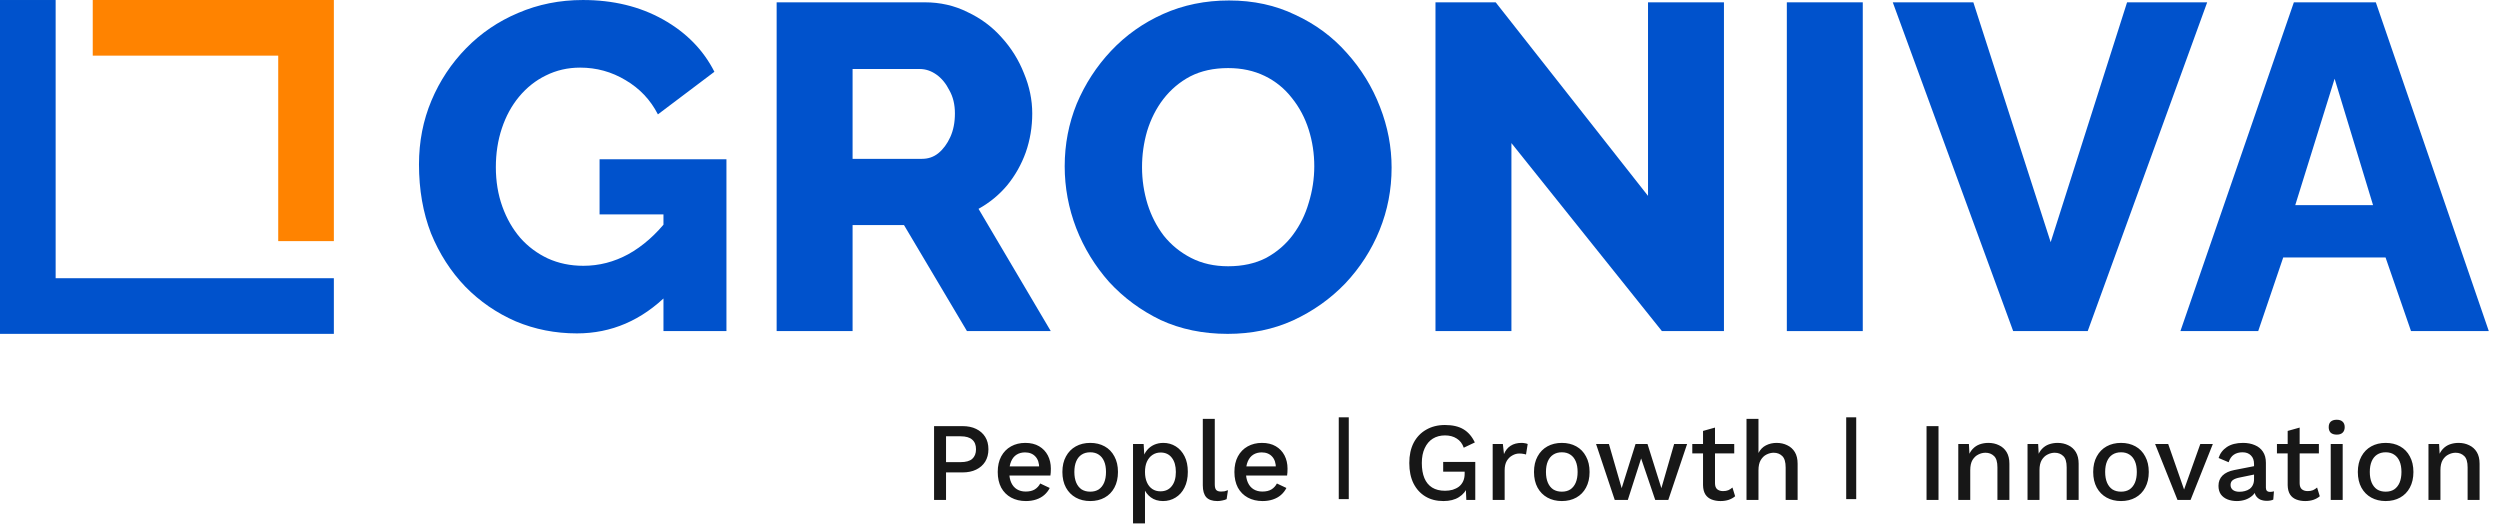
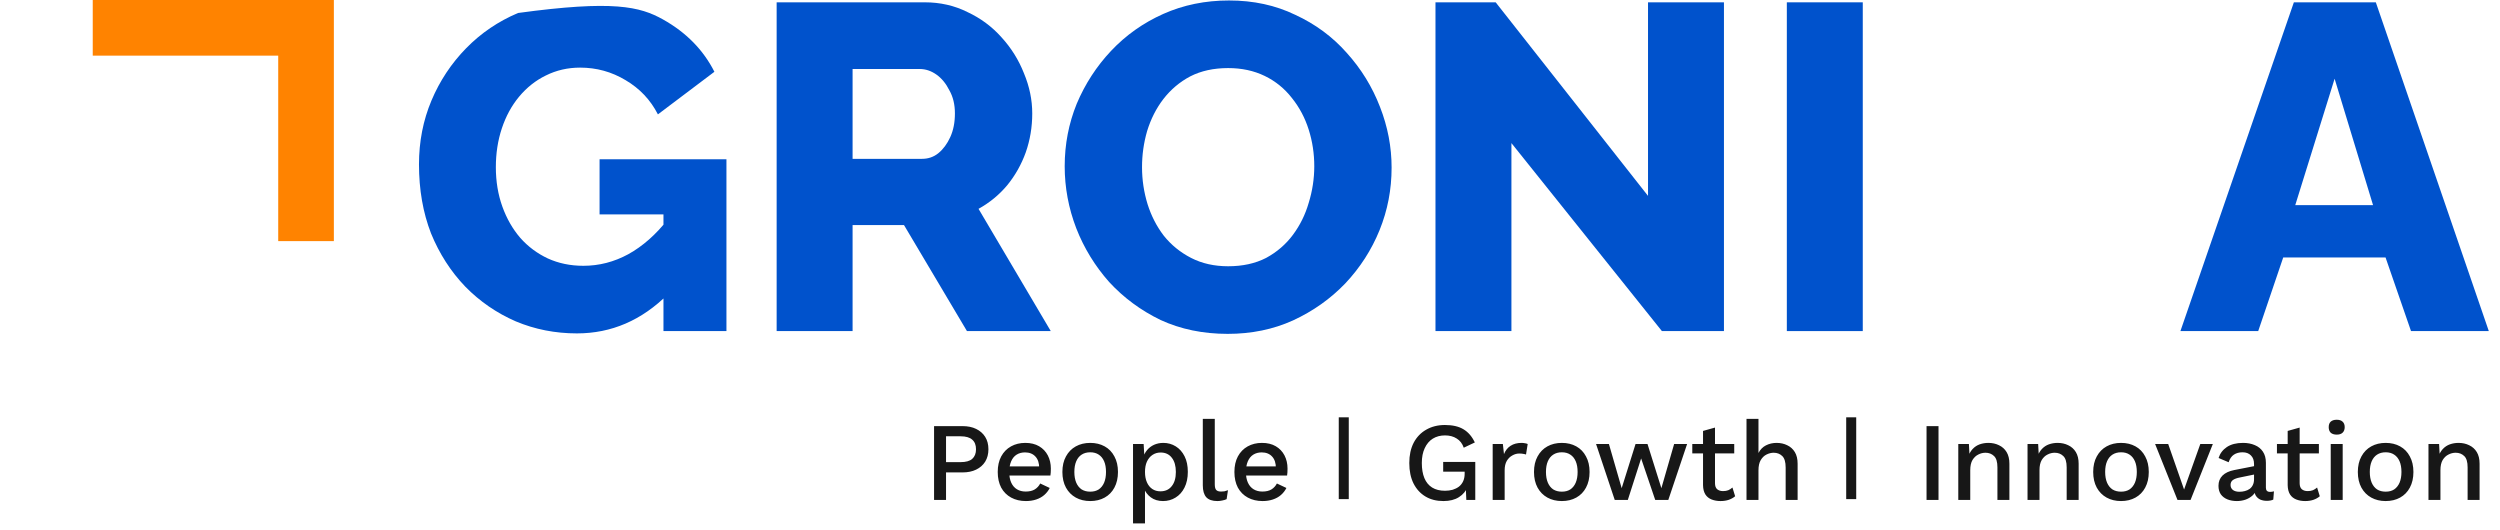
<svg xmlns="http://www.w3.org/2000/svg" width="401" height="85" viewBox="0 0 401 85" fill="none">
-   <path d="M92.532 53.477C89.066 53.477 85.798 52.834 82.728 51.546C79.658 50.209 76.959 48.353 74.632 45.976C72.305 43.55 70.473 40.703 69.136 37.435C67.849 34.117 67.205 30.428 67.205 26.368C67.205 22.704 67.874 19.288 69.21 16.119C70.547 12.95 72.404 10.152 74.781 7.726C77.157 5.3 79.93 3.418 83.099 2.082C86.318 0.695 89.784 0.002 93.497 0.002C98.35 0.002 102.633 1.042 106.346 3.121C110.06 5.201 112.808 7.999 114.59 11.514L105.529 18.347C104.341 16.02 102.608 14.188 100.33 12.851C98.102 11.514 95.676 10.846 93.052 10.846C91.071 10.846 89.239 11.267 87.555 12.108C85.921 12.9 84.486 14.039 83.248 15.525C82.059 16.961 81.143 18.644 80.5 20.575C79.856 22.506 79.534 24.586 79.534 26.814C79.534 29.092 79.881 31.196 80.574 33.127C81.267 35.058 82.233 36.742 83.471 38.178C84.708 39.564 86.169 40.653 87.853 41.446C89.586 42.238 91.492 42.634 93.572 42.634C96.097 42.634 98.498 42.015 100.776 40.777C103.103 39.49 105.232 37.608 107.163 35.132V47.164C102.954 51.373 98.077 53.477 92.532 53.477ZM106.42 34.39H96.171V25.551H116.521V53.106H106.42V34.39Z" fill="#0052CC" />
+   <path d="M92.532 53.477C89.066 53.477 85.798 52.834 82.728 51.546C79.658 50.209 76.959 48.353 74.632 45.976C72.305 43.55 70.473 40.703 69.136 37.435C67.849 34.117 67.205 30.428 67.205 26.368C67.205 22.704 67.874 19.288 69.21 16.119C70.547 12.95 72.404 10.152 74.781 7.726C77.157 5.3 79.93 3.418 83.099 2.082C98.35 0.002 102.633 1.042 106.346 3.121C110.06 5.201 112.808 7.999 114.59 11.514L105.529 18.347C104.341 16.02 102.608 14.188 100.33 12.851C98.102 11.514 95.676 10.846 93.052 10.846C91.071 10.846 89.239 11.267 87.555 12.108C85.921 12.9 84.486 14.039 83.248 15.525C82.059 16.961 81.143 18.644 80.5 20.575C79.856 22.506 79.534 24.586 79.534 26.814C79.534 29.092 79.881 31.196 80.574 33.127C81.267 35.058 82.233 36.742 83.471 38.178C84.708 39.564 86.169 40.653 87.853 41.446C89.586 42.238 91.492 42.634 93.572 42.634C96.097 42.634 98.498 42.015 100.776 40.777C103.103 39.49 105.232 37.608 107.163 35.132V47.164C102.954 51.373 98.077 53.477 92.532 53.477ZM106.42 34.39H96.171V25.551H116.521V53.106H106.42V34.39Z" fill="#0052CC" />
  <path d="M124.574 53.106V0.373H148.341C150.817 0.373 153.094 0.893 155.174 1.933C157.303 2.923 159.135 4.285 160.67 6.018C162.205 7.701 163.393 9.608 164.235 11.737C165.126 13.866 165.572 16.02 165.572 18.198C165.572 20.377 165.225 22.457 164.532 24.437C163.839 26.368 162.849 28.126 161.561 29.711C160.274 31.245 158.739 32.508 156.956 33.498L168.543 53.106H155.1L144.999 36.098H136.755V53.106H124.574ZM136.755 25.477H147.895C148.886 25.477 149.752 25.18 150.495 24.586C151.287 23.942 151.931 23.076 152.426 21.986C152.921 20.897 153.169 19.634 153.169 18.198C153.169 16.763 152.871 15.525 152.277 14.485C151.733 13.396 151.039 12.554 150.198 11.96C149.356 11.366 148.465 11.068 147.524 11.068H136.755V25.477Z" fill="#0052CC" />
  <path d="M196.921 53.552C192.96 53.552 189.37 52.809 186.151 51.324C182.983 49.789 180.235 47.758 177.907 45.233C175.63 42.659 173.872 39.787 172.634 36.618C171.396 33.399 170.777 30.082 170.777 26.665C170.777 23.15 171.421 19.808 172.708 16.639C174.045 13.47 175.877 10.648 178.204 8.172C180.581 5.647 183.379 3.666 186.597 2.23C189.816 0.794 193.331 0.076 197.144 0.076C201.055 0.076 204.596 0.844 207.764 2.379C210.983 3.864 213.731 5.894 216.009 8.469C218.336 11.044 220.118 13.94 221.356 17.159C222.594 20.328 223.213 23.571 223.213 26.888C223.213 30.404 222.569 33.746 221.282 36.915C219.995 40.084 218.162 42.931 215.786 45.456C213.409 47.932 210.612 49.912 207.393 51.398C204.224 52.834 200.733 53.552 196.921 53.552ZM183.181 26.814C183.181 28.844 183.478 30.825 184.072 32.756C184.666 34.637 185.533 36.321 186.671 37.806C187.86 39.292 189.32 40.48 191.053 41.371C192.786 42.262 194.767 42.708 196.995 42.708C199.322 42.708 201.352 42.262 203.085 41.371C204.818 40.43 206.254 39.193 207.393 37.658C208.532 36.123 209.374 34.414 209.918 32.533C210.513 30.602 210.81 28.646 210.81 26.665C210.81 24.635 210.513 22.68 209.918 20.798C209.324 18.916 208.433 17.233 207.245 15.748C206.056 14.213 204.596 13.024 202.863 12.182C201.13 11.341 199.174 10.92 196.995 10.92C194.668 10.92 192.638 11.366 190.905 12.257C189.221 13.148 187.785 14.361 186.597 15.896C185.458 17.381 184.592 19.09 183.998 21.021C183.453 22.902 183.181 24.833 183.181 26.814Z" fill="#0052CC" />
  <path d="M242.432 22.952V53.106H230.251V0.373H239.907L264.342 31.419V0.373H276.522V53.106H266.57L242.432 22.952Z" fill="#0052CC" />
  <path d="M286.608 53.106V0.373H298.788V53.106H286.608Z" fill="#0052CC" />
-   <path d="M316.525 0.373L328.928 38.846L341.183 0.373H354.032L334.87 53.106H322.912L303.601 0.373H316.525Z" fill="#0052CC" />
  <path d="M367.936 0.373H381.082L399.204 53.106H386.727L382.642 41.297H366.228L362.217 53.106H349.74L367.936 0.373ZM380.637 32.904L374.472 12.628L368.159 32.904H380.637Z" fill="#0052CC" />
  <path d="M14.876 0H53.551V38.675H44.626V8.925H14.876V0Z" fill="#FF8300" />
-   <path d="M53.55 53.551H6.48499e-05V0.001H8.925V44.626H31.237H53.55V53.551Z" fill="#0052CC" />
  <path d="M154.381 68.35C155.23 68.35 155.96 68.499 156.57 68.798C157.191 69.097 157.676 69.522 158.023 70.072C158.369 70.622 158.543 71.286 158.543 72.063C158.543 72.828 158.369 73.492 158.023 74.054C157.676 74.604 157.191 75.029 156.57 75.328C155.96 75.627 155.23 75.776 154.381 75.776H151.744V80.189H149.824V68.35H154.381ZM154.076 74.126C154.925 74.126 155.547 73.953 155.942 73.606C156.348 73.247 156.552 72.733 156.552 72.063C156.552 71.381 156.348 70.867 155.942 70.52C155.547 70.162 154.925 69.982 154.076 69.982H151.744V74.126H154.076ZM164.556 80.369C163.659 80.369 162.87 80.183 162.188 79.813C161.507 79.442 160.974 78.91 160.592 78.216C160.221 77.51 160.036 76.673 160.036 75.705C160.036 74.736 160.221 73.905 160.592 73.211C160.974 72.505 161.501 71.967 162.17 71.597C162.84 71.226 163.6 71.04 164.449 71.04C165.322 71.04 166.063 71.22 166.673 71.579C167.283 71.937 167.749 72.428 168.072 73.05C168.395 73.672 168.557 74.377 168.557 75.166C168.557 75.382 168.551 75.585 168.539 75.776C168.527 75.968 168.509 76.135 168.485 76.279H161.273V74.808H167.642L166.691 75.095C166.691 74.281 166.488 73.66 166.081 73.229C165.674 72.787 165.118 72.565 164.413 72.565C163.899 72.565 163.45 72.685 163.067 72.924C162.685 73.163 162.392 73.522 162.188 74C161.985 74.467 161.883 75.041 161.883 75.723C161.883 76.392 161.991 76.96 162.206 77.427C162.422 77.893 162.726 78.246 163.121 78.485C163.516 78.724 163.982 78.844 164.52 78.844C165.118 78.844 165.603 78.73 165.973 78.503C166.344 78.276 166.637 77.959 166.853 77.552L168.377 78.27C168.162 78.701 167.869 79.077 167.498 79.4C167.14 79.711 166.709 79.95 166.207 80.118C165.704 80.285 165.154 80.369 164.556 80.369ZM174.874 71.04C175.747 71.04 176.518 71.226 177.188 71.597C177.857 71.967 178.378 72.505 178.748 73.211C179.131 73.905 179.322 74.736 179.322 75.705C179.322 76.673 179.131 77.51 178.748 78.216C178.378 78.91 177.857 79.442 177.188 79.813C176.518 80.183 175.747 80.369 174.874 80.369C174.001 80.369 173.229 80.183 172.559 79.813C171.89 79.442 171.363 78.91 170.981 78.216C170.598 77.51 170.407 76.673 170.407 75.705C170.407 74.736 170.598 73.905 170.981 73.211C171.363 72.505 171.89 71.967 172.559 71.597C173.229 71.226 174.001 71.04 174.874 71.04ZM174.874 72.547C174.335 72.547 173.875 72.673 173.492 72.924C173.121 73.163 172.834 73.516 172.631 73.983C172.428 74.449 172.326 75.023 172.326 75.705C172.326 76.374 172.428 76.948 172.631 77.427C172.834 77.893 173.121 78.252 173.492 78.503C173.875 78.742 174.335 78.862 174.874 78.862C175.412 78.862 175.866 78.742 176.237 78.503C176.608 78.252 176.895 77.893 177.098 77.427C177.301 76.948 177.403 76.374 177.403 75.705C177.403 75.023 177.301 74.449 177.098 73.983C176.895 73.516 176.608 73.163 176.237 72.924C175.866 72.673 175.412 72.547 174.874 72.547ZM181.737 83.957V71.22H183.441L183.585 73.731L183.334 73.426C183.477 72.96 183.699 72.547 183.998 72.189C184.297 71.83 184.667 71.549 185.11 71.345C185.564 71.142 186.061 71.04 186.599 71.04C187.328 71.04 187.992 71.226 188.59 71.597C189.188 71.967 189.66 72.499 190.007 73.193C190.354 73.875 190.527 74.706 190.527 75.687C190.527 76.667 190.348 77.51 189.989 78.216C189.642 78.91 189.164 79.442 188.554 79.813C187.956 80.183 187.286 80.369 186.545 80.369C185.78 80.369 185.128 80.171 184.59 79.777C184.051 79.37 183.669 78.856 183.441 78.234L183.657 77.929V83.957H181.737ZM186.132 78.808C186.91 78.808 187.514 78.533 187.944 77.983C188.387 77.433 188.608 76.673 188.608 75.705C188.608 74.736 188.393 73.977 187.962 73.426C187.532 72.864 186.934 72.583 186.168 72.583C185.666 72.583 185.223 72.715 184.841 72.978C184.47 73.229 184.177 73.588 183.962 74.054C183.758 74.509 183.657 75.059 183.657 75.705C183.657 76.338 183.758 76.889 183.962 77.355C184.165 77.822 184.452 78.18 184.823 78.431C185.194 78.683 185.63 78.808 186.132 78.808ZM194.85 67.184V77.678C194.85 78.121 194.928 78.425 195.083 78.593C195.239 78.76 195.496 78.844 195.855 78.844C196.07 78.844 196.249 78.832 196.393 78.808C196.548 78.772 196.74 78.713 196.967 78.629L196.751 80.064C196.548 80.16 196.315 80.231 196.052 80.279C195.789 80.339 195.526 80.369 195.263 80.369C194.461 80.369 193.869 80.165 193.487 79.759C193.116 79.34 192.93 78.701 192.93 77.839V67.184H194.85ZM202.519 80.369C201.622 80.369 200.833 80.183 200.151 79.813C199.47 79.442 198.937 78.91 198.555 78.216C198.184 77.51 197.999 76.673 197.999 75.705C197.999 74.736 198.184 73.905 198.555 73.211C198.937 72.505 199.464 71.967 200.133 71.597C200.803 71.226 201.563 71.04 202.412 71.04C203.285 71.04 204.026 71.22 204.636 71.579C205.246 71.937 205.713 72.428 206.035 73.05C206.358 73.672 206.52 74.377 206.52 75.166C206.52 75.382 206.514 75.585 206.502 75.776C206.49 75.968 206.472 76.135 206.448 76.279H199.236V74.808H205.605L204.654 75.095C204.654 74.281 204.451 73.66 204.044 73.229C203.638 72.787 203.081 72.565 202.376 72.565C201.862 72.565 201.413 72.685 201.03 72.924C200.648 73.163 200.355 73.522 200.151 74C199.948 74.467 199.846 75.041 199.846 75.723C199.846 76.392 199.954 76.96 200.169 77.427C200.385 77.893 200.69 78.246 201.084 78.485C201.479 78.724 201.945 78.844 202.483 78.844C203.081 78.844 203.566 78.73 203.937 78.503C204.307 78.276 204.6 77.959 204.816 77.552L206.34 78.27C206.125 78.701 205.832 79.077 205.461 79.4C205.103 79.711 204.672 79.95 204.17 80.118C203.667 80.285 203.117 80.369 202.519 80.369ZM231.522 80.369C230.41 80.369 229.447 80.124 228.634 79.633C227.82 79.143 227.187 78.449 226.732 77.552C226.278 76.644 226.05 75.549 226.05 74.269C226.05 73.014 226.284 71.931 226.75 71.022C227.228 70.114 227.898 69.414 228.759 68.924C229.632 68.421 230.631 68.17 231.755 68.17C232.987 68.17 233.979 68.397 234.733 68.852C235.498 69.306 236.108 70.012 236.563 70.969L234.787 71.812C234.56 71.154 234.183 70.664 233.657 70.341C233.142 70.006 232.514 69.839 231.773 69.839C231.031 69.839 230.38 70.012 229.818 70.359C229.267 70.706 228.837 71.214 228.526 71.884C228.215 72.541 228.06 73.337 228.06 74.269C228.06 75.214 228.197 76.022 228.472 76.691C228.747 77.349 229.16 77.851 229.71 78.198C230.272 78.545 230.96 78.718 231.773 78.718C232.215 78.718 232.628 78.665 233.011 78.557C233.393 78.437 233.728 78.27 234.015 78.055C234.302 77.828 234.524 77.546 234.679 77.212C234.847 76.865 234.93 76.458 234.93 75.992V75.651H231.486V74.09H236.634V80.189H235.199L235.092 77.803L235.45 77.983C235.163 78.736 234.685 79.322 234.015 79.741C233.358 80.16 232.526 80.369 231.522 80.369ZM239.426 80.189V71.22H241.059L241.238 72.834C241.477 72.248 241.83 71.806 242.297 71.507C242.775 71.196 243.361 71.04 244.055 71.04C244.234 71.04 244.413 71.058 244.593 71.094C244.772 71.118 244.922 71.16 245.041 71.22L244.772 72.906C244.641 72.858 244.491 72.822 244.324 72.799C244.168 72.763 243.953 72.745 243.678 72.745C243.307 72.745 242.942 72.846 242.584 73.05C242.225 73.241 241.926 73.534 241.687 73.929C241.459 74.323 241.346 74.826 241.346 75.436V80.189H239.426ZM250.519 71.04C251.392 71.04 252.164 71.226 252.834 71.597C253.503 71.967 254.024 72.505 254.394 73.211C254.777 73.905 254.968 74.736 254.968 75.705C254.968 76.673 254.777 77.51 254.394 78.216C254.024 78.91 253.503 79.442 252.834 79.813C252.164 80.183 251.392 80.369 250.519 80.369C249.646 80.369 248.875 80.183 248.205 79.813C247.536 79.442 247.009 78.91 246.627 78.216C246.244 77.51 246.053 76.673 246.053 75.705C246.053 74.736 246.244 73.905 246.627 73.211C247.009 72.505 247.536 71.967 248.205 71.597C248.875 71.226 249.646 71.04 250.519 71.04ZM250.519 72.547C249.981 72.547 249.521 72.673 249.138 72.924C248.767 73.163 248.48 73.516 248.277 73.983C248.074 74.449 247.972 75.023 247.972 75.705C247.972 76.374 248.074 76.948 248.277 77.427C248.48 77.893 248.767 78.252 249.138 78.503C249.521 78.742 249.981 78.862 250.519 78.862C251.058 78.862 251.512 78.742 251.883 78.503C252.254 78.252 252.541 77.893 252.744 77.427C252.947 76.948 253.049 76.374 253.049 75.705C253.049 75.023 252.947 74.449 252.744 73.983C252.541 73.516 252.254 73.163 251.883 72.924C251.512 72.673 251.058 72.547 250.519 72.547ZM268.53 71.22H270.611L267.597 80.189H265.498L263.238 73.534L261.103 80.189H259.004L256.008 71.22H258.071L260.116 78.306L262.341 71.22H264.26L266.485 78.306L268.53 71.22ZM275.086 68.583V77.499C275.086 77.941 275.199 78.264 275.427 78.467C275.666 78.671 275.983 78.772 276.377 78.772C276.7 78.772 276.981 78.724 277.221 78.629C277.46 78.521 277.681 78.378 277.884 78.198L278.315 79.597C278.04 79.837 277.699 80.028 277.292 80.171C276.898 80.303 276.455 80.369 275.965 80.369C275.451 80.369 274.978 80.285 274.548 80.118C274.117 79.95 273.782 79.681 273.543 79.31C273.304 78.928 273.178 78.431 273.166 77.822V69.121L275.086 68.583ZM278.171 71.22V72.727H271.444V71.22H278.171ZM280.14 80.189V67.184H282.059V72.655C282.358 72.093 282.759 71.686 283.261 71.435C283.776 71.172 284.344 71.04 284.966 71.04C285.599 71.04 286.167 71.166 286.67 71.417C287.184 71.656 287.591 72.021 287.89 72.511C288.189 73.002 288.338 73.624 288.338 74.377V80.189H286.419V74.987C286.419 74.102 286.233 73.486 285.862 73.139C285.504 72.793 285.049 72.619 284.499 72.619C284.116 72.619 283.734 72.715 283.351 72.906C282.98 73.085 282.669 73.385 282.418 73.803C282.179 74.21 282.059 74.76 282.059 75.454V80.189H280.14ZM310.937 68.35V80.189H309.017V68.35H310.937ZM314.109 80.189V71.22H315.813L315.938 73.552L315.687 73.301C315.855 72.787 316.094 72.362 316.405 72.027C316.728 71.68 317.105 71.429 317.535 71.274C317.978 71.118 318.444 71.04 318.934 71.04C319.568 71.04 320.136 71.166 320.639 71.417C321.153 71.656 321.559 72.021 321.858 72.511C322.157 73.002 322.307 73.624 322.307 74.377V80.189H320.387V74.969C320.387 74.084 320.202 73.474 319.831 73.139C319.472 72.793 319.018 72.619 318.468 72.619C318.073 72.619 317.691 72.715 317.32 72.906C316.949 73.085 316.638 73.379 316.387 73.785C316.148 74.192 316.028 74.736 316.028 75.418V80.189H314.109ZM325.216 80.189V71.22H326.92L327.045 73.552L326.794 73.301C326.962 72.787 327.201 72.362 327.512 72.027C327.835 71.68 328.211 71.429 328.642 71.274C329.084 71.118 329.551 71.04 330.041 71.04C330.675 71.04 331.243 71.166 331.745 71.417C332.26 71.656 332.666 72.021 332.965 72.511C333.264 73.002 333.414 73.624 333.414 74.377V80.189H331.494V74.969C331.494 74.084 331.309 73.474 330.938 73.139C330.579 72.793 330.125 72.619 329.575 72.619C329.18 72.619 328.797 72.715 328.427 72.906C328.056 73.085 327.745 73.379 327.494 73.785C327.255 74.192 327.135 74.736 327.135 75.418V80.189H325.216ZM340.215 71.04C341.088 71.04 341.86 71.226 342.529 71.597C343.199 71.967 343.719 72.505 344.09 73.211C344.473 73.905 344.664 74.736 344.664 75.705C344.664 76.673 344.473 77.51 344.09 78.216C343.719 78.91 343.199 79.442 342.529 79.813C341.86 80.183 341.088 80.369 340.215 80.369C339.342 80.369 338.571 80.183 337.901 79.813C337.231 79.442 336.705 78.91 336.322 78.216C335.94 77.51 335.748 76.673 335.748 75.705C335.748 74.736 335.94 73.905 336.322 73.211C336.705 72.505 337.231 71.967 337.901 71.597C338.571 71.226 339.342 71.04 340.215 71.04ZM340.215 72.547C339.677 72.547 339.217 72.673 338.834 72.924C338.463 73.163 338.176 73.516 337.973 73.983C337.77 74.449 337.668 75.023 337.668 75.705C337.668 76.374 337.77 76.948 337.973 77.427C338.176 77.893 338.463 78.252 338.834 78.503C339.217 78.742 339.677 78.862 340.215 78.862C340.753 78.862 341.208 78.742 341.579 78.503C341.949 78.252 342.236 77.893 342.44 77.427C342.643 76.948 342.745 76.374 342.745 75.705C342.745 75.023 342.643 74.449 342.44 73.983C342.236 73.516 341.949 73.163 341.579 72.924C341.208 72.673 340.753 72.547 340.215 72.547ZM352.928 71.22H354.938L351.368 80.189H349.269L345.681 71.22H347.78L350.327 78.521L352.928 71.22ZM361.548 74.431C361.548 73.833 361.381 73.373 361.046 73.05C360.723 72.715 360.275 72.547 359.701 72.547C359.162 72.547 358.702 72.673 358.319 72.924C357.937 73.175 357.655 73.582 357.476 74.144L355.862 73.462C356.089 72.733 356.531 72.147 357.189 71.704C357.859 71.262 358.72 71.04 359.772 71.04C360.49 71.04 361.124 71.16 361.674 71.399C362.224 71.626 362.655 71.973 362.965 72.44C363.288 72.906 363.45 73.504 363.45 74.234V78.234C363.45 78.677 363.671 78.898 364.114 78.898C364.329 78.898 364.538 78.868 364.741 78.808L364.634 80.136C364.359 80.267 364.012 80.333 363.593 80.333C363.211 80.333 362.864 80.267 362.553 80.136C362.254 79.992 362.015 79.783 361.835 79.508C361.668 79.221 361.584 78.868 361.584 78.449V78.324L361.979 78.306C361.871 78.772 361.65 79.161 361.315 79.472C360.98 79.771 360.592 79.998 360.149 80.154C359.707 80.297 359.258 80.369 358.804 80.369C358.241 80.369 357.733 80.279 357.279 80.1C356.836 79.92 356.483 79.651 356.22 79.293C355.969 78.922 355.844 78.467 355.844 77.929C355.844 77.259 356.059 76.709 356.489 76.279C356.932 75.848 357.554 75.555 358.355 75.4L361.835 74.718L361.817 76.063L359.288 76.584C358.786 76.679 358.409 76.817 358.158 76.996C357.907 77.176 357.781 77.439 357.781 77.786C357.781 78.121 357.907 78.39 358.158 78.593C358.421 78.784 358.768 78.88 359.198 78.88C359.497 78.88 359.784 78.844 360.059 78.772C360.346 78.701 360.603 78.587 360.831 78.431C361.058 78.264 361.231 78.055 361.351 77.803C361.482 77.54 361.548 77.23 361.548 76.871V74.431ZM368.864 68.583V77.499C368.864 77.941 368.977 78.264 369.204 78.467C369.444 78.671 369.76 78.772 370.155 78.772C370.478 78.772 370.759 78.724 370.998 78.629C371.237 78.521 371.459 78.378 371.662 78.198L372.093 79.597C371.818 79.837 371.477 80.028 371.07 80.171C370.675 80.303 370.233 80.369 369.743 80.369C369.228 80.369 368.756 80.285 368.325 80.118C367.895 79.95 367.56 79.681 367.321 79.31C367.082 78.928 366.956 78.431 366.944 77.822V69.121L368.864 68.583ZM371.949 71.22V72.727H365.222V71.22H371.949ZM374.816 69.713C374.398 69.713 374.075 69.611 373.848 69.408C373.632 69.193 373.525 68.894 373.525 68.511C373.525 68.128 373.632 67.835 373.848 67.632C374.075 67.429 374.398 67.327 374.816 67.327C375.223 67.327 375.534 67.429 375.749 67.632C375.976 67.835 376.09 68.128 376.09 68.511C376.09 68.894 375.976 69.193 375.749 69.408C375.534 69.611 375.223 69.713 374.816 69.713ZM375.767 71.22V80.189H373.848V71.22H375.767ZM382.663 71.04C383.536 71.04 384.308 71.226 384.977 71.597C385.647 71.967 386.167 72.505 386.538 73.211C386.921 73.905 387.112 74.736 387.112 75.705C387.112 76.673 386.921 77.51 386.538 78.216C386.167 78.91 385.647 79.442 384.977 79.813C384.308 80.183 383.536 80.369 382.663 80.369C381.79 80.369 381.019 80.183 380.349 79.813C379.679 79.442 379.153 78.91 378.77 78.216C378.388 77.51 378.196 76.673 378.196 75.705C378.196 74.736 378.388 73.905 378.77 73.211C379.153 72.505 379.679 71.967 380.349 71.597C381.019 71.226 381.79 71.04 382.663 71.04ZM382.663 72.547C382.125 72.547 381.664 72.673 381.282 72.924C380.911 73.163 380.624 73.516 380.421 73.983C380.217 74.449 380.116 75.023 380.116 75.705C380.116 76.374 380.217 76.948 380.421 77.427C380.624 77.893 380.911 78.252 381.282 78.503C381.664 78.742 382.125 78.862 382.663 78.862C383.201 78.862 383.656 78.742 384.026 78.503C384.397 78.252 384.684 77.893 384.888 77.427C385.091 76.948 385.193 76.374 385.193 75.705C385.193 75.023 385.091 74.449 384.888 73.983C384.684 73.516 384.397 73.163 384.026 72.924C383.656 72.673 383.201 72.547 382.663 72.547ZM389.527 80.189V71.22H391.231L391.357 73.552L391.105 73.301C391.273 72.787 391.512 72.362 391.823 72.027C392.146 71.68 392.523 71.429 392.953 71.274C393.396 71.118 393.862 71.04 394.352 71.04C394.986 71.04 395.554 71.166 396.057 71.417C396.571 71.656 396.978 72.021 397.276 72.511C397.575 73.002 397.725 73.624 397.725 74.377V80.189H395.805V74.969C395.805 74.084 395.62 73.474 395.249 73.139C394.891 72.793 394.436 72.619 393.886 72.619C393.491 72.619 393.109 72.715 392.738 72.906C392.367 73.085 392.056 73.379 391.805 73.785C391.566 74.192 391.446 74.736 391.446 75.418V80.189H389.527Z" fill="#171717" />
  <rect x="214.736" y="66.938" width="1.606" height="13.12" fill="#171717" />
  <rect x="296.131" y="66.938" width="1.606" height="13.12" fill="#171717" />
</svg>